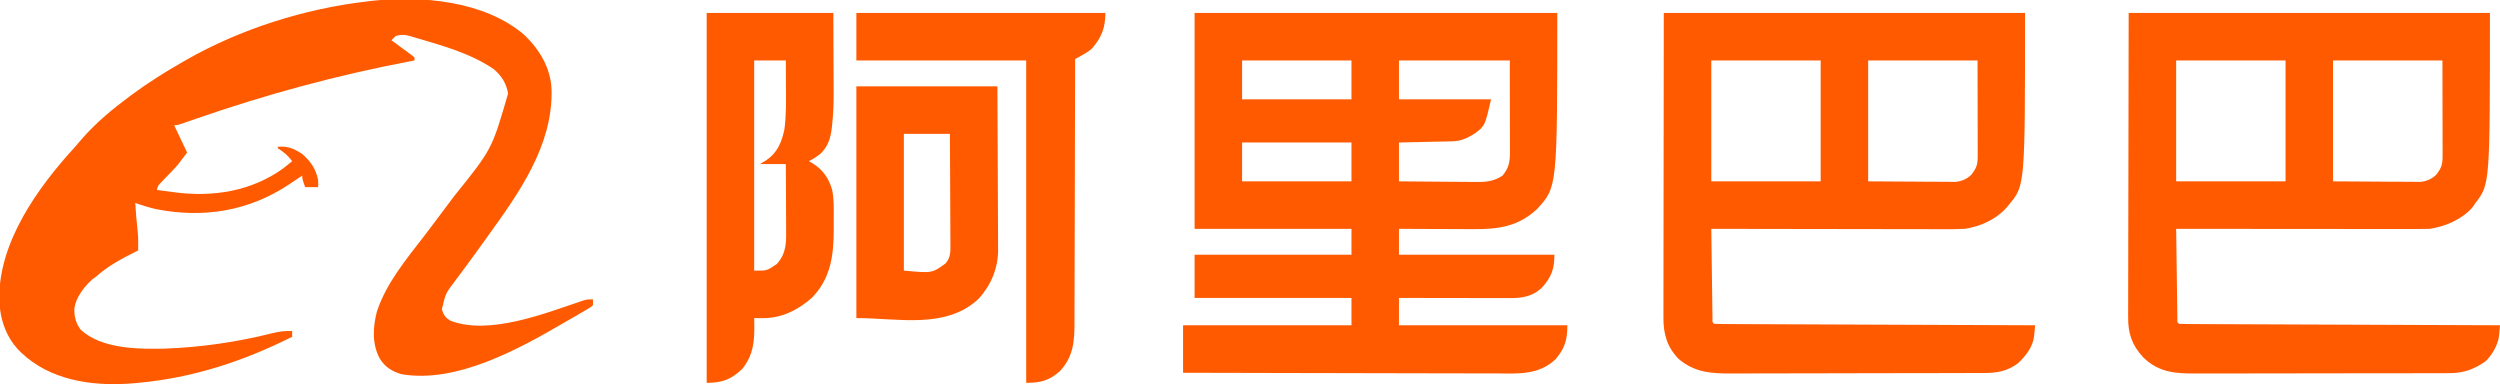
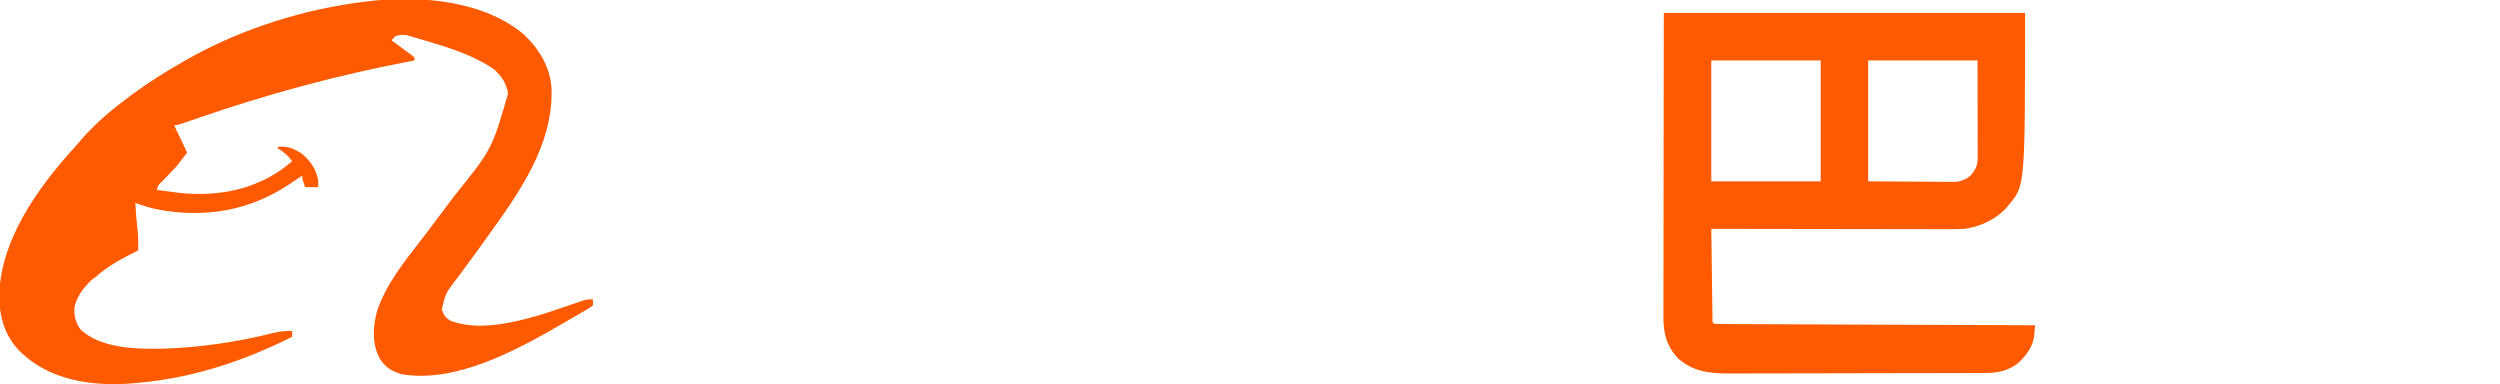
<svg xmlns="http://www.w3.org/2000/svg" version="1.1" width="1737" height="267">
-   <path d="M0 0 C83.16 0 166.32 0 252 0 C252 120.974 252 120.974 238.035 136.133 C225.237 148.306 211.158 150.319 194.246 150.195 C192.734 150.192 191.223 150.189 189.711 150.187 C185.76 150.179 181.81 150.16 177.86 150.137 C173.817 150.117 169.775 150.108 165.732 150.098 C157.822 150.076 149.911 150.041 142 150 C142 155.94 142 161.88 142 168 C177.64 168 213.28 168 250 168 C250 178.127 247.774 183.878 240.938 191.273 C234.718 196.816 227.869 198.15 219.765 198.114 C218.506 198.114 218.506 198.114 217.222 198.114 C214.446 198.113 211.67 198.105 208.895 198.098 C206.971 198.096 205.047 198.094 203.123 198.093 C198.058 198.09 192.993 198.08 187.928 198.069 C182.76 198.058 177.592 198.054 172.424 198.049 C162.283 198.038 152.141 198.021 142 198 C142 204.27 142 210.54 142 217 C180.61 217 219.22 217 259 217 C259 227.008 257.382 232.777 250.984 240.402 C239.223 251.761 224.921 250.556 209.628 250.454 C207.252 250.453 204.876 250.454 202.5 250.456 C196.073 250.457 189.647 250.434 183.22 250.406 C177.177 250.381 171.134 250.379 165.091 250.375 C153.128 250.366 141.166 250.34 129.204 250.302 C117.59 250.265 105.976 250.237 94.362 250.22 C93.645 250.219 92.928 250.218 92.189 250.217 C88.592 250.211 84.995 250.206 81.398 250.201 C51.598 250.16 21.799 250.088 -8 250 C-8 239.11 -8 228.22 -8 217 C30.61 217 69.22 217 109 217 C109 210.73 109 204.46 109 198 C73.03 198 37.06 198 0 198 C0 188.1 0 178.2 0 168 C35.97 168 71.94 168 109 168 C109 162.06 109 156.12 109 150 C73.03 150 37.06 150 0 150 C0 100.5 0 51 0 0 Z M33 33 C33 41.91 33 50.82 33 60 C58.08 60 83.16 60 109 60 C109 51.09 109 42.18 109 33 C83.92 33 58.84 33 33 33 Z M142 33 C142 41.91 142 50.82 142 60 C163.12 60 184.24 60 206 60 C201.741 78.458 201.741 78.458 194.527 83.848 C189.296 87.107 184.974 89.072 178.782 89.205 C177.962 89.225 177.141 89.245 176.296 89.266 C174.981 89.291 174.981 89.291 173.641 89.316 C172.284 89.348 172.284 89.348 170.9 89.379 C168.017 89.445 165.133 89.504 162.25 89.562 C160.293 89.606 158.336 89.649 156.379 89.693 C151.586 89.801 146.793 89.9 142 90 C142 98.91 142 107.82 142 117 C150.206 117.091 158.412 117.164 166.619 117.207 C170.431 117.228 174.242 117.256 178.053 117.302 C181.736 117.345 185.418 117.369 189.101 117.38 C190.501 117.387 191.902 117.401 193.302 117.423 C201.266 117.541 207.272 117.507 214 113 C218.576 107.368 219.126 103.215 219.114 96.12 C219.114 95.079 219.114 95.079 219.114 94.016 C219.113 91.776 219.106 89.537 219.098 87.297 C219.096 85.911 219.095 84.525 219.095 83.139 C219.089 78.009 219.075 72.88 219.062 67.75 C219.032 50.549 219.032 50.549 219 33 C193.59 33 168.18 33 142 33 Z M33 90 C33 98.91 33 107.82 33 117 C58.08 117 83.16 117 109 117 C109 108.09 109 99.18 109 90 C83.92 90 58.84 90 33 90 Z " fill="#FF5A00" transform="translate(830,9)" />
  <path d="M0 0 C10.69 10.268 18.481 23.324 18.863 38.461 C19.631 76.897 -3.662 109.609 -25.375 139.688 C-26.426 141.152 -27.477 142.617 -28.527 144.082 C-33.033 150.352 -37.562 156.604 -42.168 162.801 C-43.112 164.072 -43.112 164.072 -44.075 165.37 C-45.282 166.993 -46.492 168.614 -47.707 170.232 C-54.813 179.527 -54.813 179.527 -57.375 190.688 C-56.056 194.722 -55.065 196.261 -51.438 198.5 C-24.434 208.971 14.876 193.195 40.789 184.5 C43.625 183.688 43.625 183.688 47.625 183.688 C47.625 185.007 47.625 186.327 47.625 187.688 C46.258 188.993 46.258 188.993 44.32 190.133 C43.602 190.565 42.883 190.996 42.142 191.441 C41.353 191.894 40.563 192.346 39.75 192.812 C38.933 193.294 38.116 193.776 37.274 194.272 C34.733 195.76 32.18 197.225 29.625 198.688 C28.894 199.114 28.162 199.54 27.409 199.979 C-4.113 218.343 -47.356 242.229 -85.375 235.688 C-91.908 233.775 -96.903 230.736 -100.527 224.801 C-105.978 214.617 -105.324 203.159 -102.535 192.199 C-95.963 172.304 -82.022 155.717 -69.433 139.371 C-64.292 132.668 -59.245 125.895 -54.195 119.124 C-52.396 116.716 -50.589 114.315 -48.781 111.914 C-22.56 79.385 -22.56 79.385 -11.375 40.688 C-12.498 33.598 -15.947 28.294 -21.375 23.688 C-37.948 12.434 -57.385 7.322 -76.375 1.688 C-77.108 1.462 -77.841 1.236 -78.597 1.003 C-82.6 -0.208 -85.302 -0.516 -89.375 0.688 C-91.03 2.181 -91.03 2.181 -92.375 3.688 C-91.89 4.041 -91.406 4.394 -90.906 4.757 C-88.724 6.352 -86.55 7.957 -84.375 9.562 C-83.612 10.118 -82.849 10.674 -82.062 11.246 C-80.98 12.049 -80.98 12.049 -79.875 12.867 C-79.205 13.359 -78.534 13.852 -77.844 14.359 C-77.359 14.797 -76.874 15.236 -76.375 15.688 C-76.375 16.348 -76.375 17.008 -76.375 17.688 C-77.508 17.903 -78.641 18.118 -79.808 18.339 C-130.673 28.045 -179.517 41.31 -228.403 58.269 C-229.254 58.563 -230.106 58.858 -230.983 59.161 C-232.586 59.716 -234.189 60.273 -235.791 60.834 C-241.152 62.688 -241.152 62.688 -243.375 62.688 C-240.405 68.957 -237.435 75.228 -234.375 81.688 C-241.112 90.671 -241.112 90.671 -243.988 93.645 C-244.596 94.282 -245.204 94.919 -245.83 95.576 C-247.088 96.879 -248.345 98.181 -249.604 99.482 C-250.205 100.113 -250.806 100.744 -251.426 101.395 C-252.24 102.237 -252.24 102.237 -253.072 103.097 C-254.601 104.77 -254.601 104.77 -255.375 107.688 C-254.226 107.829 -253.078 107.971 -251.895 108.117 C-249.034 108.473 -246.179 108.854 -243.324 109.258 C-216.815 112.825 -189.829 108.712 -167.688 92.75 C-165.553 91.096 -163.448 89.418 -161.375 87.688 C-164.258 83.695 -167.237 81.321 -171.375 78.688 C-171.375 78.358 -171.375 78.028 -171.375 77.688 C-164.695 76.961 -159.917 78.973 -154.375 82.688 C-148.588 87.742 -144.83 93.087 -143.375 100.688 C-143.188 103.75 -143.188 103.75 -143.375 105.688 C-146.345 105.688 -149.315 105.688 -152.375 105.688 C-154.375 99.938 -154.375 99.938 -154.375 97.688 C-155.232 98.259 -156.089 98.83 -156.973 99.418 C-157.523 99.785 -158.074 100.151 -158.641 100.529 C-160.264 101.613 -161.88 102.707 -163.496 103.801 C-191.385 122.295 -222.324 127.375 -255.103 121.171 C-260.313 120.062 -265.363 118.489 -270.375 116.688 C-269.777 126.079 -269.777 126.079 -268.812 135.438 C-268.426 138.627 -268.329 141.741 -268.348 144.953 C-268.352 145.843 -268.356 146.733 -268.36 147.649 C-268.365 148.322 -268.37 148.995 -268.375 149.688 C-268.898 149.949 -269.421 150.21 -269.96 150.479 C-279.843 155.445 -289.072 160.275 -297.375 167.688 C-298.427 168.471 -299.479 169.255 -300.562 170.062 C-306.107 175.238 -311.525 182.18 -312.711 189.863 C-312.816 195.637 -311.82 199.98 -308.375 204.688 C-293.989 218.135 -268.455 218.334 -249.941 217.906 C-224.833 217.028 -199.602 213.336 -175.236 207.212 C-170.464 206.033 -166.293 205.456 -161.375 205.688 C-161.375 207.007 -161.375 208.327 -161.375 209.688 C-195.334 226.701 -230.426 238.275 -268.375 241.688 C-269.435 241.79 -269.435 241.79 -270.516 241.895 C-296.286 244.296 -325.006 241.145 -345.715 224.168 C-346.263 223.679 -346.811 223.191 -347.375 222.688 C-347.974 222.168 -348.574 221.649 -349.191 221.113 C-359.91 211.182 -364.343 198.148 -364.9 183.822 C-365.433 144.055 -338.346 106.286 -312.504 78.039 C-310.697 76.043 -308.971 74.007 -307.25 71.938 C-297.597 60.902 -286.129 51.391 -274.375 42.688 C-273.734 42.211 -273.092 41.735 -272.432 41.244 C-261.198 32.96 -249.482 25.621 -237.375 18.688 C-236.685 18.29 -235.996 17.892 -235.285 17.482 C-197.243 -4.242 -152.766 -18.26 -109.375 -23.312 C-108.345 -23.444 -107.315 -23.575 -106.254 -23.711 C-71.221 -27.474 -27.818 -23.813 0 0 Z " fill="#FF5A00" transform="translate(364.375,24.312)" />
-   <path d="M0 0 C82.83 0 165.66 0 251 0 C251 118.842 251 118.842 241 132 C240.278 133.031 239.556 134.062 238.812 135.125 C231.609 143.437 219.698 148.508 209 150 C206.533 150.087 204.065 150.122 201.597 150.12 C200.873 150.121 200.149 150.122 199.403 150.123 C196.99 150.124 194.576 150.119 192.163 150.114 C190.428 150.113 188.693 150.113 186.958 150.114 C182.256 150.114 177.554 150.108 172.852 150.101 C167.935 150.095 163.019 150.095 158.102 150.093 C148.795 150.09 139.488 150.082 130.181 150.072 C119.583 150.061 108.986 150.055 98.389 150.05 C76.592 150.04 54.796 150.022 33 150 C33.107 158.458 33.22 166.915 33.339 175.373 C33.395 179.3 33.448 183.227 33.497 187.154 C33.545 190.94 33.597 194.727 33.653 198.513 C33.673 199.961 33.692 201.409 33.709 202.857 C33.733 204.878 33.764 206.899 33.795 208.92 C33.818 210.648 33.818 210.648 33.842 212.412 C33.709 214.93 33.709 214.93 35 216 C37.87 216.11 40.716 216.155 43.586 216.158 C44.498 216.163 45.409 216.168 46.348 216.173 C49.427 216.189 52.506 216.197 55.584 216.205 C57.781 216.215 59.979 216.225 62.176 216.235 C68.161 216.262 74.146 216.283 80.132 216.303 C86.379 216.325 92.626 216.353 98.874 216.379 C109.366 216.424 119.859 216.465 130.351 216.503 C141.161 216.542 151.97 216.583 162.779 216.628 C163.778 216.632 163.778 216.632 164.797 216.636 C168.137 216.65 171.477 216.663 174.817 216.677 C202.545 216.791 230.272 216.898 258 217 C257.86 218.605 257.714 220.209 257.566 221.813 C257.485 222.707 257.404 223.6 257.321 224.521 C256.504 230.826 252.513 237.609 248 242 C239.876 247.687 232.6 250.308 222.608 250.267 C221.79 250.272 220.972 250.276 220.129 250.281 C217.4 250.294 214.673 250.292 211.945 250.291 C209.983 250.297 208.021 250.303 206.059 250.311 C200.739 250.329 195.418 250.333 190.098 250.335 C186.77 250.336 183.442 250.34 180.115 250.346 C168.495 250.364 156.875 250.372 145.255 250.371 C134.441 250.369 123.627 250.39 112.814 250.422 C103.516 250.448 94.218 250.459 84.92 250.458 C79.373 250.457 73.826 250.463 68.279 250.484 C63.058 250.503 57.837 250.504 52.616 250.489 C50.707 250.487 48.798 250.492 46.889 250.504 C32.557 250.589 20.863 249.842 10.125 239.293 C2.435 230.995 -0.479 222.851 -0.361 211.528 C-0.363 210.62 -0.366 209.712 -0.369 208.776 C-0.373 205.748 -0.357 202.72 -0.341 199.691 C-0.34 197.477 -0.34 195.264 -0.342 193.05 C-0.342 187.135 -0.325 181.22 -0.304 175.306 C-0.287 169.75 -0.286 164.195 -0.284 158.64 C-0.268 142.406 -0.226 126.172 -0.188 109.938 C-0.126 73.658 -0.064 37.379 0 0 Z M33 33 C33 60.72 33 88.44 33 117 C58.08 117 83.16 117 109 117 C109 89.28 109 61.56 109 33 C83.92 33 58.84 33 33 33 Z M142 33 C142 60.72 142 88.44 142 117 C157.654 117.093 157.654 117.093 173.625 117.188 C178.555 117.228 178.555 117.228 183.584 117.27 C186.194 117.279 188.804 117.287 191.414 117.293 C192.087 117.301 192.759 117.309 193.452 117.317 C195.449 117.339 197.447 117.34 199.444 117.341 C201.129 117.351 201.129 117.351 202.849 117.361 C207.116 116.872 210.491 115.408 213.645 112.465 C217.456 107.48 218.124 105.353 218.114 99.072 C218.114 97.986 218.114 97.986 218.114 96.878 C218.113 94.531 218.106 92.183 218.098 89.836 C218.096 88.388 218.095 86.941 218.095 85.493 C218.089 80.121 218.075 74.748 218.062 69.375 C218.042 57.371 218.021 45.367 218 33 C192.92 33 167.84 33 142 33 Z " fill="#FF5A00" transform="translate(1479,9)" />
  <path d="M0 0 C82.83 0 165.66 0 251 0 C251 119.8 251 119.8 240 133 C239.426 133.709 238.853 134.418 238.262 135.148 C230.855 143.428 219.921 148.473 209 150 C203.273 150.282 197.555 150.253 191.822 150.227 C190.087 150.226 188.351 150.227 186.616 150.228 C181.927 150.229 177.237 150.217 172.548 150.203 C167.639 150.19 162.731 150.189 157.822 150.187 C148.536 150.181 139.25 150.164 129.964 150.144 C119.389 150.122 108.813 150.111 98.238 150.101 C76.492 150.08 54.746 150.045 33 150 C33.107 158.458 33.22 166.915 33.339 175.373 C33.395 179.3 33.448 183.227 33.497 187.154 C33.545 190.94 33.597 194.727 33.653 198.513 C33.673 199.961 33.692 201.409 33.709 202.857 C33.733 204.878 33.764 206.899 33.795 208.92 C33.818 210.648 33.818 210.648 33.842 212.412 C33.709 214.93 33.709 214.93 35 216 C37.87 216.11 40.716 216.155 43.586 216.158 C44.498 216.163 45.409 216.168 46.348 216.173 C49.427 216.189 52.506 216.197 55.584 216.205 C57.781 216.215 59.979 216.225 62.176 216.235 C68.161 216.262 74.146 216.283 80.132 216.303 C86.379 216.325 92.626 216.353 98.874 216.379 C109.366 216.424 119.859 216.465 130.351 216.503 C141.161 216.542 151.97 216.583 162.779 216.628 C163.778 216.632 163.778 216.632 164.797 216.636 C168.137 216.65 171.477 216.663 174.817 216.677 C202.545 216.791 230.272 216.898 258 217 C257.856 218.607 257.708 220.213 257.557 221.82 C257.434 223.162 257.434 223.162 257.308 224.531 C256.364 232.101 251.614 238.221 246.188 243.309 C239.127 248.768 231.681 250.149 222.969 250.147 C222.153 250.151 221.338 250.155 220.497 250.158 C217.76 250.169 215.022 250.173 212.285 250.177 C210.324 250.183 208.362 250.19 206.401 250.197 C199.955 250.218 193.509 250.228 187.062 250.238 C184.841 250.242 182.62 250.246 180.399 250.251 C169.961 250.27 159.522 250.284 149.084 250.292 C137.047 250.302 125.01 250.328 112.974 250.369 C103.663 250.399 94.353 250.414 85.042 250.417 C79.485 250.419 73.928 250.428 68.371 250.453 C63.137 250.477 57.904 250.481 52.671 250.471 C50.757 250.47 48.843 250.477 46.929 250.49 C33.037 250.585 21.183 249.763 10.195 240.277 C2.232 232.016 -0.318 222.914 -0.241 211.768 C-0.242 210.862 -0.244 209.956 -0.246 209.022 C-0.249 205.987 -0.238 202.953 -0.227 199.918 C-0.226 197.705 -0.227 195.491 -0.228 193.277 C-0.228 187.354 -0.217 181.431 -0.203 175.508 C-0.191 169.949 -0.191 164.389 -0.189 158.829 C-0.179 142.573 -0.151 126.318 -0.125 110.062 C-0.084 73.742 -0.043 37.421 0 0 Z M33 33 C33 60.72 33 88.44 33 117 C58.08 117 83.16 117 109 117 C109 89.28 109 61.56 109 33 C83.92 33 58.84 33 33 33 Z M142 33 C142 60.72 142 88.44 142 117 C157.654 117.093 157.654 117.093 173.625 117.188 C178.555 117.228 178.555 117.228 183.584 117.27 C186.194 117.279 188.804 117.287 191.414 117.293 C192.087 117.301 192.759 117.309 193.452 117.317 C195.449 117.339 197.447 117.34 199.444 117.341 C201.129 117.351 201.129 117.351 202.849 117.361 C207.116 116.872 210.491 115.408 213.645 112.465 C217.456 107.48 218.124 105.353 218.114 99.072 C218.114 97.986 218.114 97.986 218.114 96.878 C218.113 94.531 218.106 92.183 218.098 89.836 C218.096 88.388 218.095 86.941 218.095 85.493 C218.089 80.121 218.075 74.748 218.062 69.375 C218.042 57.371 218.021 45.367 218 33 C192.92 33 167.84 33 142 33 Z " fill="#FF5A00" transform="translate(1156,9)" />
-   <path d="M0 0 C29.04 0 58.08 0 88 0 C88.041 11.034 88.082 22.069 88.125 33.438 C88.143 36.885 88.161 40.333 88.18 43.885 C88.189 48.188 88.189 48.188 88.191 50.22 C88.194 51.6 88.201 52.98 88.211 54.36 C88.268 62.362 88.018 70.234 87.121 78.192 C87.006 79.239 87.006 79.239 86.888 80.308 C86.024 87.242 84.147 93.064 78.965 97.898 C76.415 99.87 73.882 101.559 71 103 C71.87 103.476 71.87 103.476 72.758 103.961 C80.52 108.598 84.486 114.092 87.145 122.711 C88.537 129.508 88.297 136.493 88.261 143.401 C88.25 145.797 88.261 148.192 88.273 150.588 C88.291 168.438 86.119 184.724 73 198 C63.205 206.574 51.826 212.207 38.688 212.062 C37.619 212.053 36.55 212.044 35.449 212.035 C34.641 212.024 33.833 212.012 33 212 C33.023 213.051 33.046 214.101 33.07 215.184 C33.265 227.351 32.767 236.981 25 247 C17.242 254.643 10.785 257 0 257 C0 172.19 0 87.38 0 0 Z M33 33 C33 81.18 33 129.36 33 179 C41.856 179.142 41.856 179.142 48.633 174.488 C55.715 166.876 55.28 158.79 55.195 148.848 C55.191 146.965 55.191 146.965 55.187 145.044 C55.177 141.728 55.16 138.412 55.137 135.096 C55.117 131.704 55.108 128.312 55.098 124.92 C55.076 118.28 55.041 111.64 55 105 C49.06 105 43.12 105 37 105 C38.382 104.175 39.764 103.35 41.188 102.5 C49.055 97.214 52.024 90.058 54 81 C55.392 70.815 55.116 60.504 55.062 50.25 C55.057 48.57 55.053 46.891 55.049 45.211 C55.039 41.141 55.019 37.07 55 33 C47.74 33 40.48 33 33 33 Z " fill="#FF5A00" transform="translate(491,9)" />
-   <path d="M0 0 C57.09 0 114.18 0 173 0 C173 10.367 170.354 17.196 163.488 24.93 C161.167 26.861 158.985 28.189 156.344 29.629 C155.125 30.297 155.125 30.297 153.881 30.979 C153.26 31.316 152.64 31.653 152 32 C151.999 33.015 151.997 34.031 151.996 35.077 C151.959 59.808 151.899 84.539 151.816 109.269 C151.776 121.229 151.744 133.188 151.729 145.148 C151.716 155.575 151.689 166.001 151.645 176.427 C151.623 181.946 151.607 187.464 151.608 192.983 C151.609 198.183 151.591 203.382 151.559 208.582 C151.55 210.485 151.549 212.388 151.554 214.291 C151.589 227.711 150.988 238.869 141.223 249.055 C133.801 255.55 127.757 257 118 257 C118 183.08 118 109.16 118 33 C79.06 33 40.12 33 0 33 C0 22.11 0 11.22 0 0 Z " fill="#FF5A00" transform="translate(595,9)" />
-   <path d="M0 0 C32.34 0 64.68 0 98 0 C98.161 30.297 98.161 30.297 98.201 45.306 C98.223 53.411 98.251 61.515 98.302 69.619 C98.342 76.037 98.367 82.455 98.376 88.874 C98.382 92.269 98.394 95.663 98.423 99.058 C98.452 102.859 98.456 106.659 98.454 110.46 C98.468 111.571 98.483 112.681 98.498 113.826 C98.431 126.541 93.483 138.284 84.875 147.688 C62.043 168.961 28.788 161 0 161 C0 107.87 0 54.74 0 0 Z M33 33 C33 64.35 33 95.7 33 128 C52.604 129.855 52.604 129.855 62 123 C65.524 118.923 65.412 114.797 65.341 109.63 C65.341 108.8 65.341 107.97 65.342 107.115 C65.34 104.383 65.317 101.65 65.293 98.918 C65.287 97.019 65.283 95.121 65.28 93.222 C65.269 88.233 65.239 83.243 65.206 78.254 C65.175 73.16 65.162 68.065 65.146 62.971 C65.114 52.98 65.062 42.99 65 33 C54.44 33 43.88 33 33 33 Z " fill="#FF5A00" transform="translate(595,60)" />
</svg>